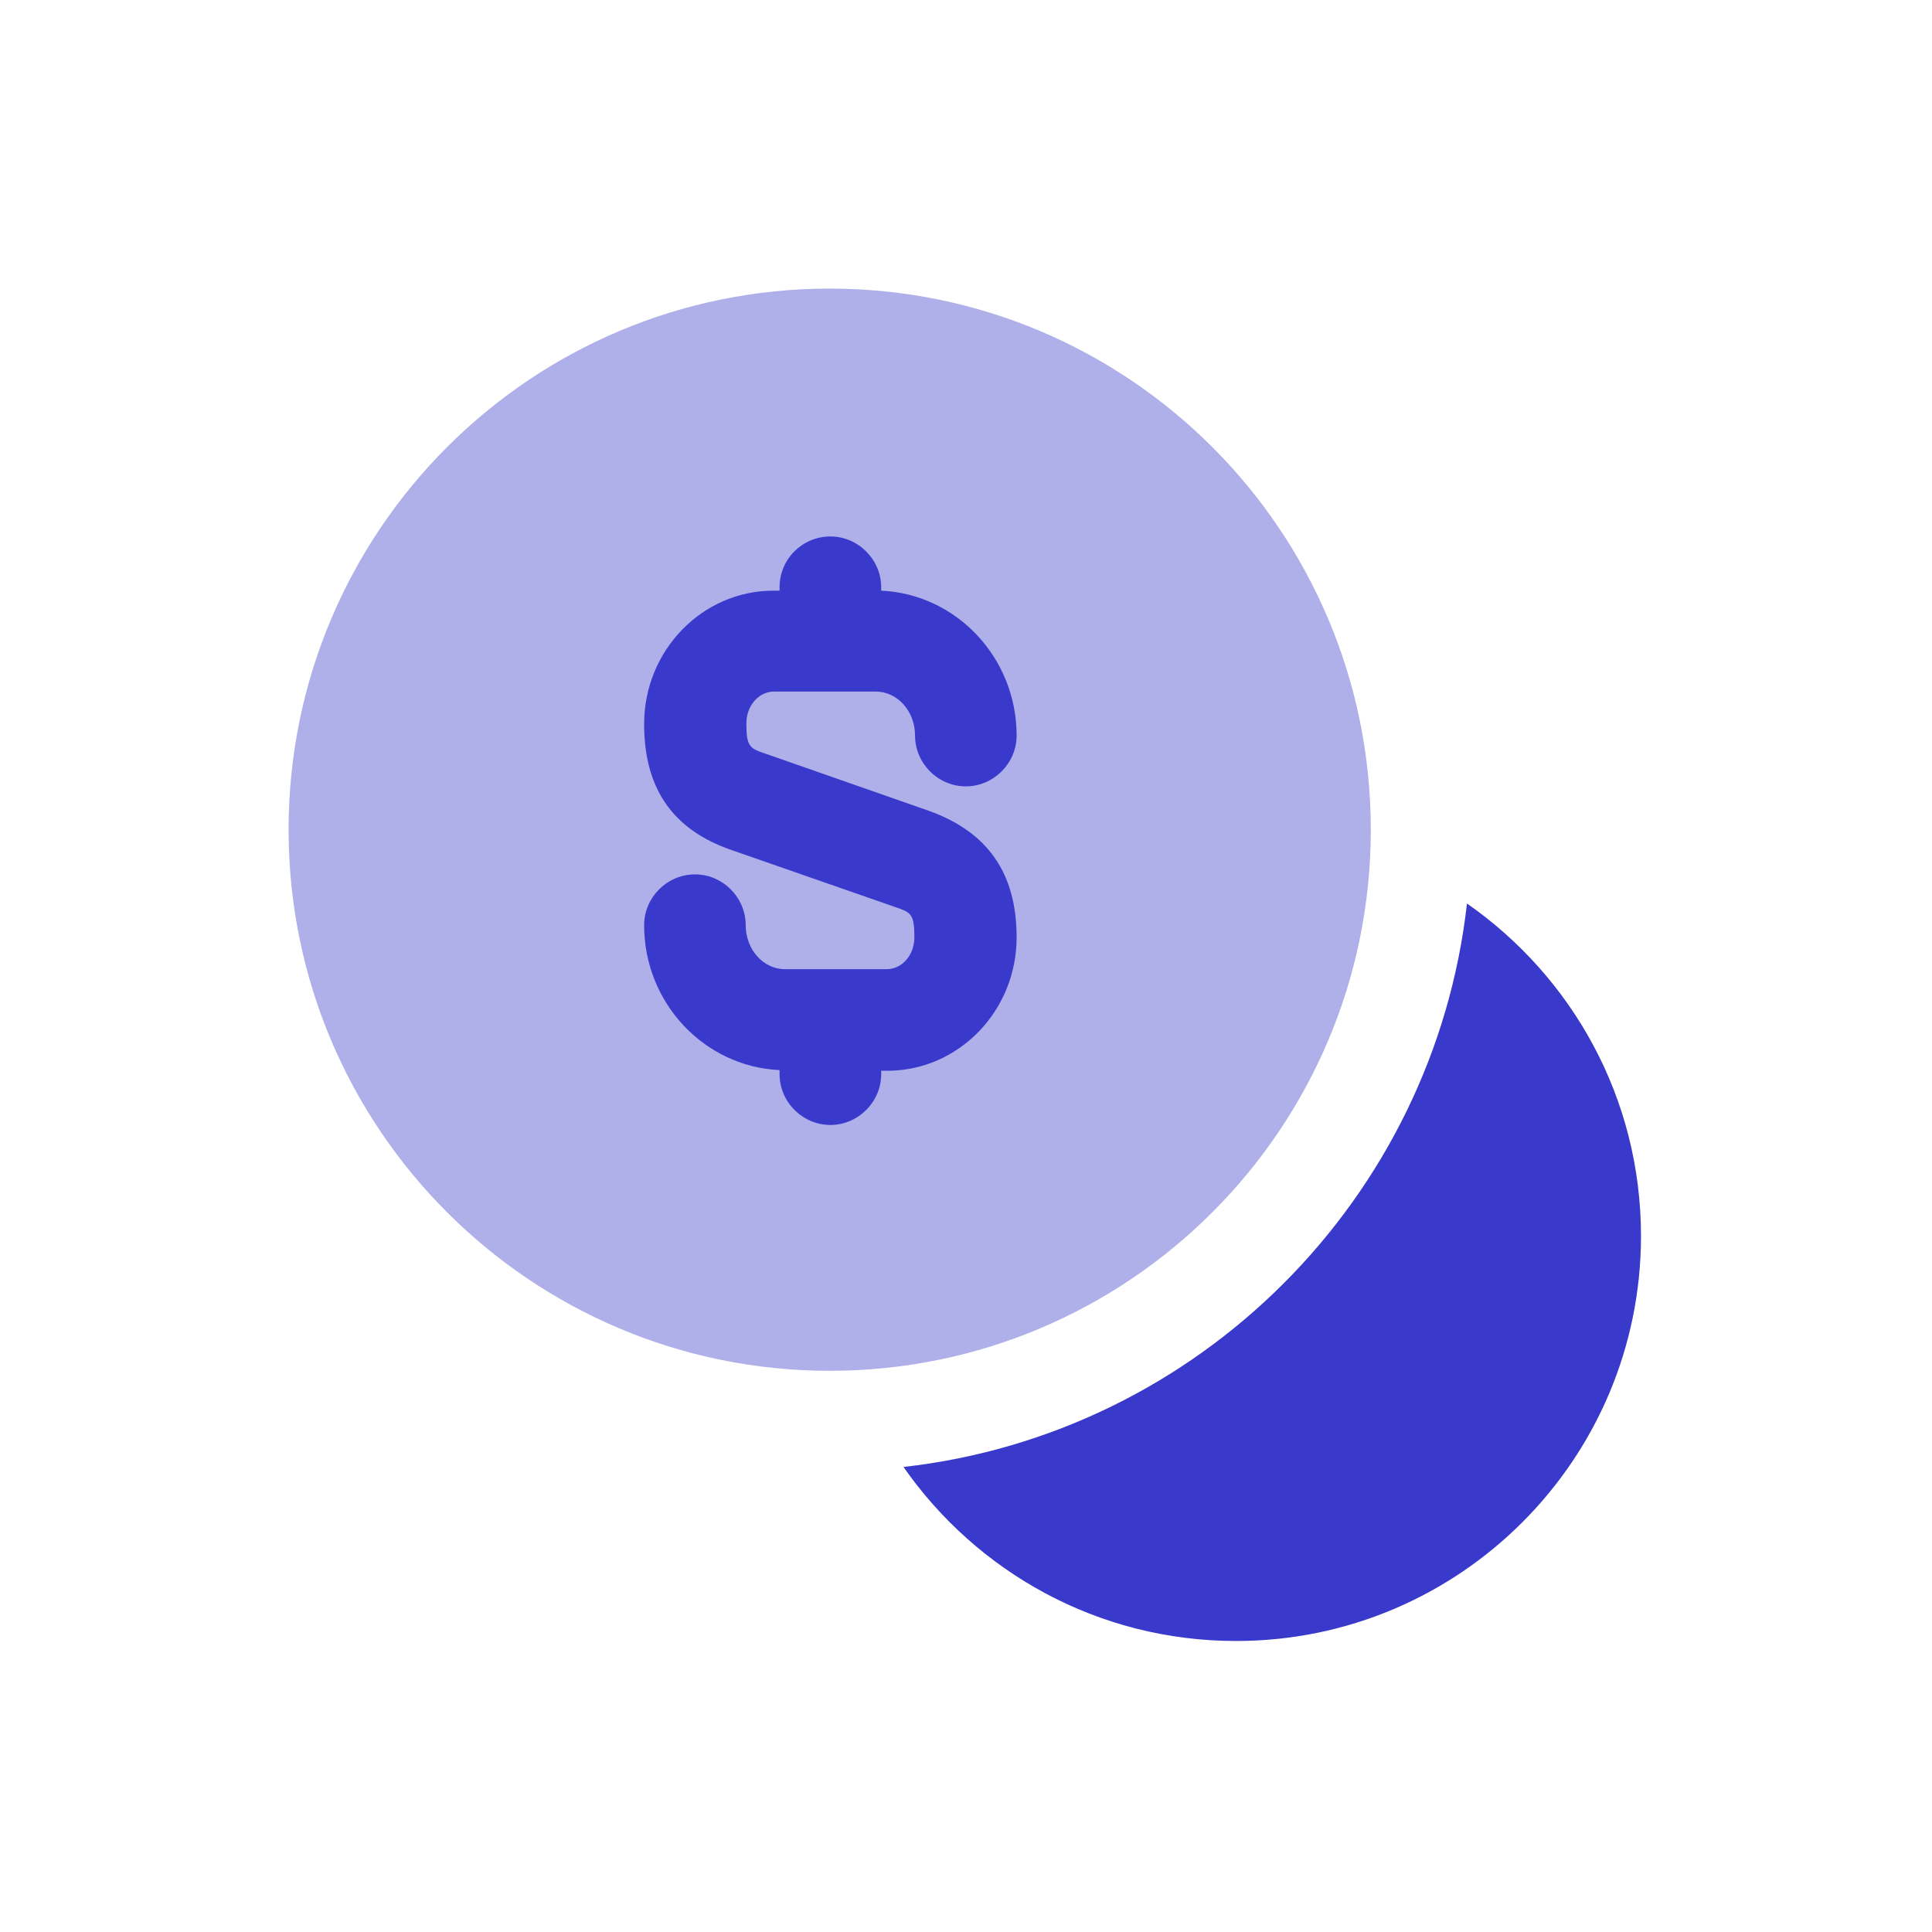
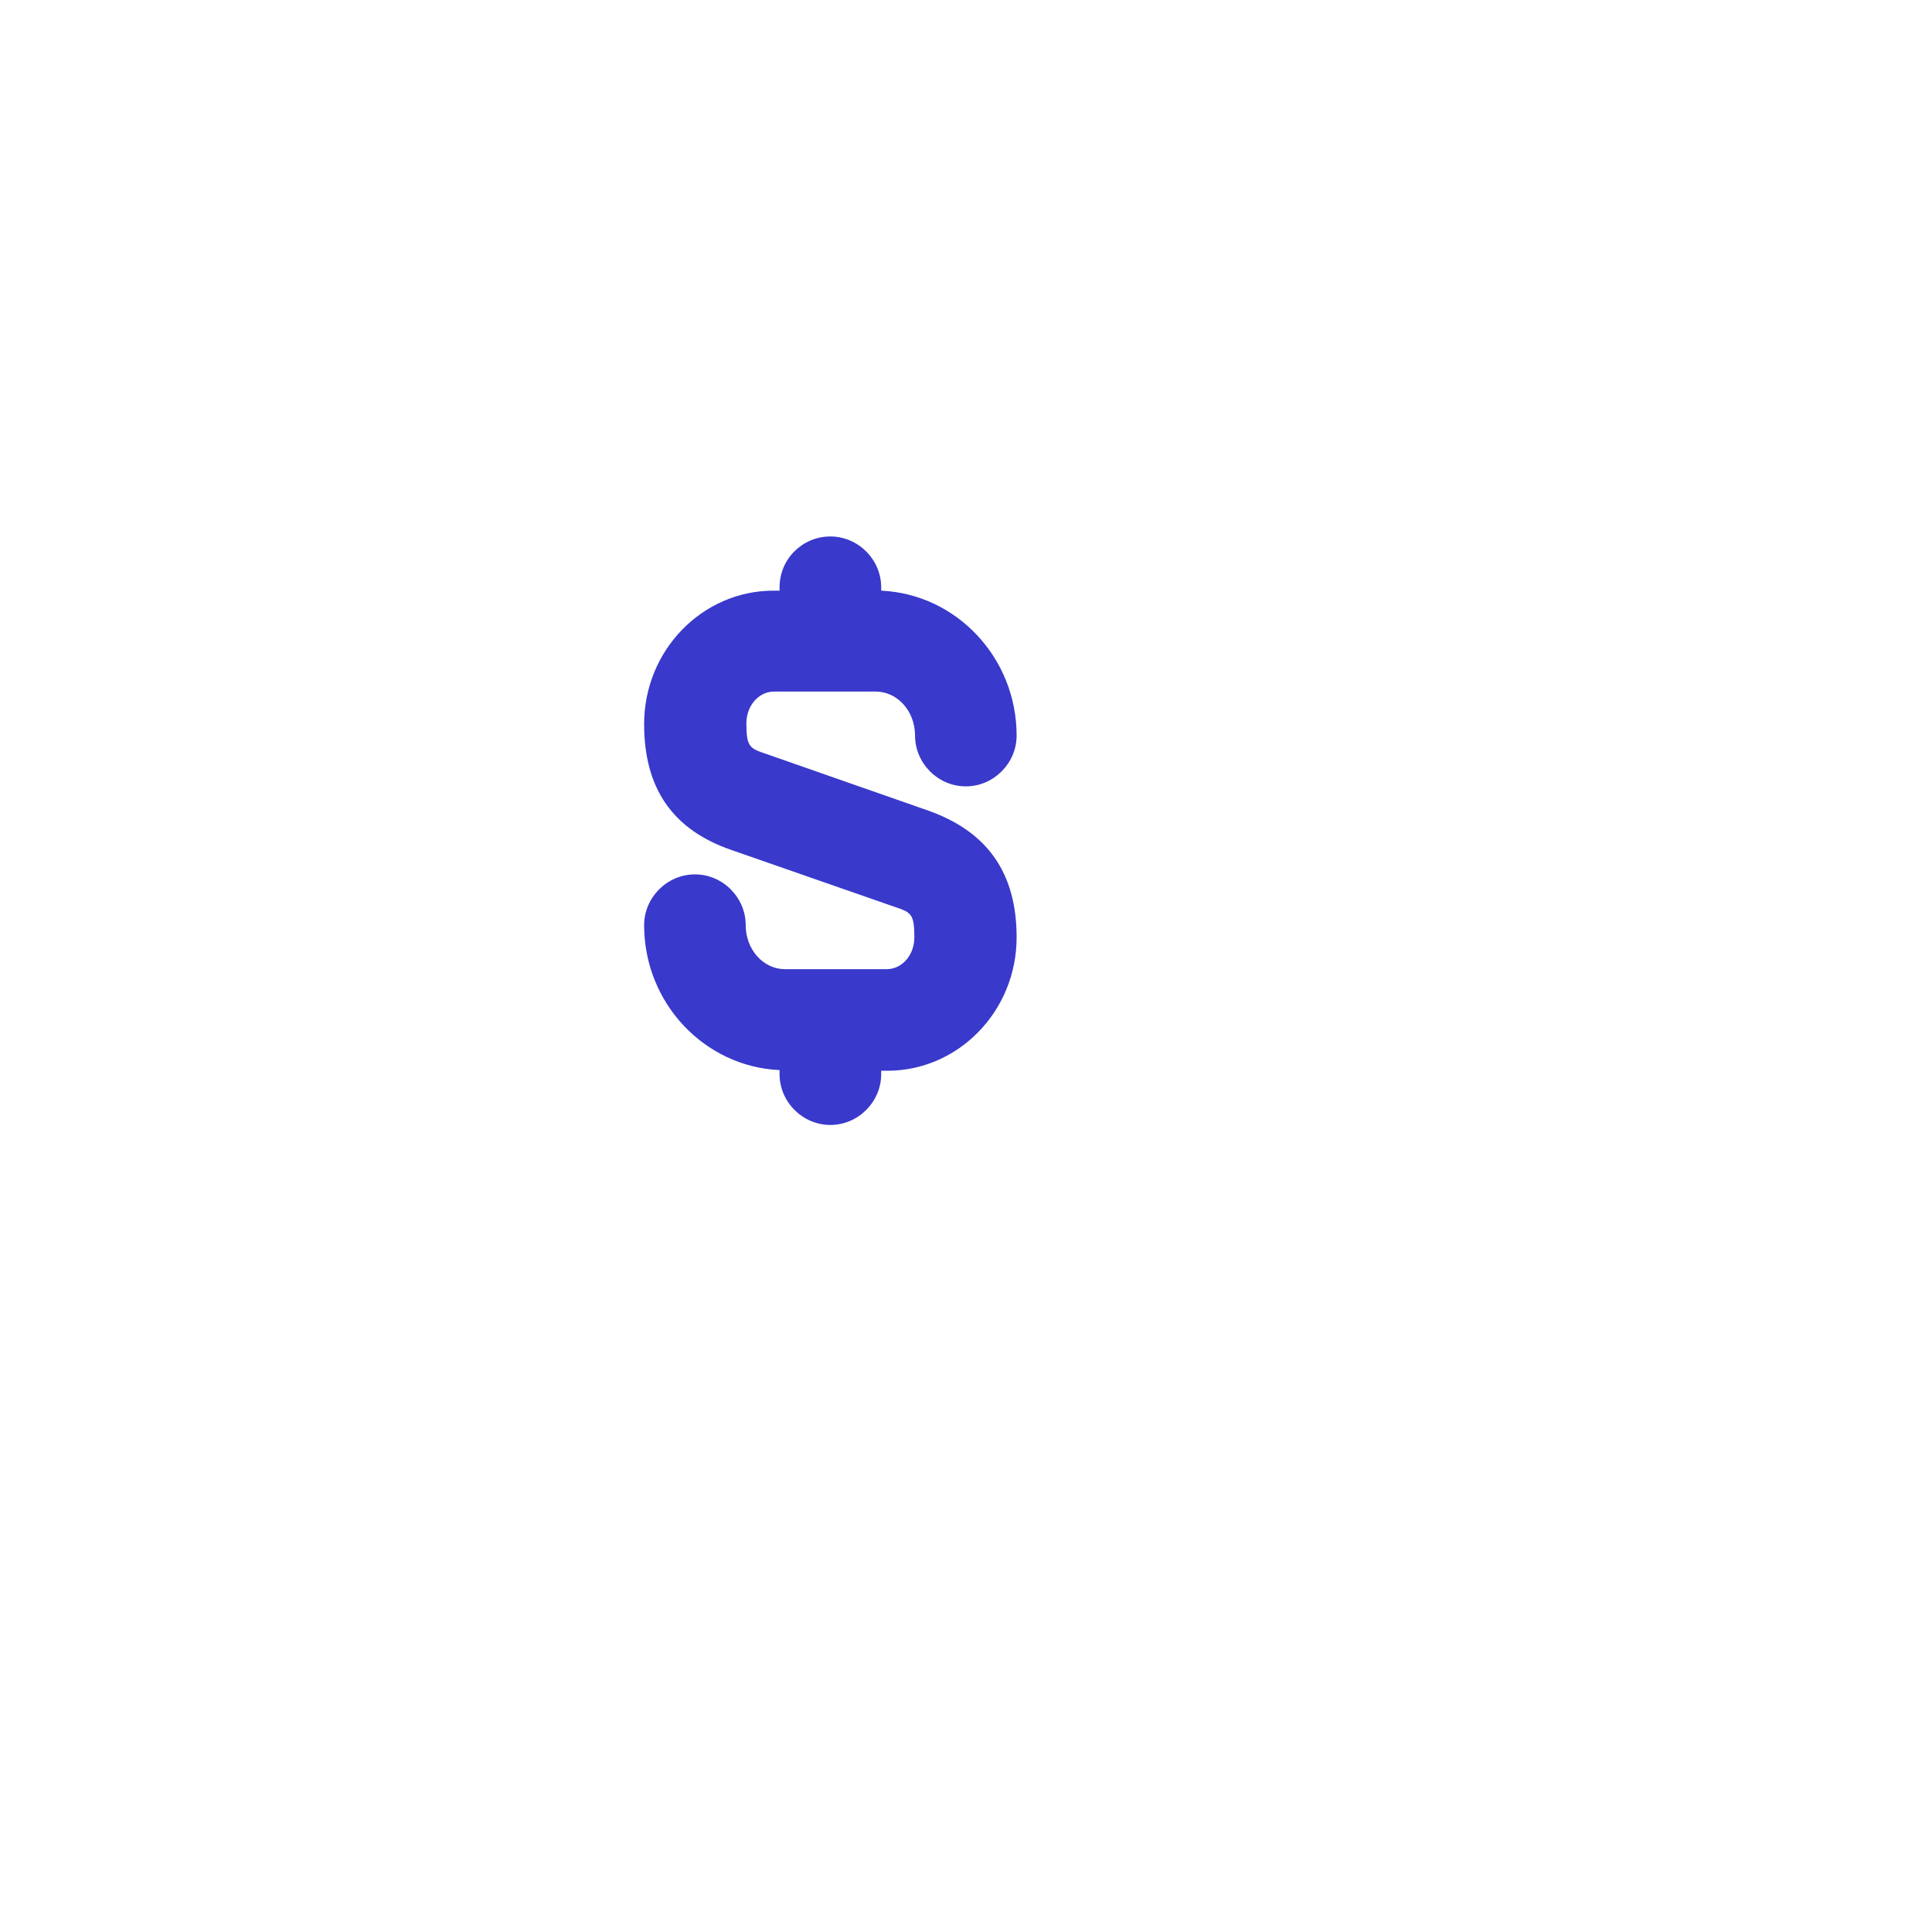
<svg xmlns="http://www.w3.org/2000/svg" width="40" height="40" viewBox="0 0 40 40" fill="none">
-   <path opacity="0.4" d="M17.178 28.381C23.365 28.381 28.381 23.365 28.381 17.178C28.381 10.991 23.365 5.975 17.178 5.975C10.991 5.975 5.975 10.991 5.975 17.178C5.975 23.365 10.991 28.381 17.178 28.381Z" fill="#3939CC" />
-   <path d="M33.975 25.59C33.975 30.217 30.218 33.975 25.591 33.975C22.73 33.975 20.221 32.545 18.706 30.372C24.82 29.684 29.685 24.819 30.372 18.706C32.545 20.22 33.975 22.73 33.975 25.59Z" fill="#3939CC" />
  <path d="M19.225 16.785L15.86 15.608C15.524 15.495 15.453 15.467 15.453 14.977C15.453 14.612 15.706 14.318 16.028 14.318H18.131C18.58 14.318 18.945 14.724 18.945 15.229C18.945 15.804 19.421 16.281 19.996 16.281C20.571 16.281 21.048 15.804 21.048 15.229C21.048 13.617 19.8 12.299 18.244 12.229V12.159C18.244 11.584 17.767 11.107 17.192 11.107C16.617 11.107 16.14 11.57 16.14 12.159V12.229H16.014C14.542 12.229 13.336 13.463 13.336 14.991C13.336 16.323 13.925 17.178 15.145 17.599L18.524 18.776C18.86 18.889 18.931 18.917 18.931 19.407C18.931 19.772 18.678 20.066 18.356 20.066H16.253C15.804 20.066 15.439 19.66 15.439 19.155C15.439 18.58 14.963 18.103 14.388 18.103C13.813 18.103 13.336 18.58 13.336 19.155C13.336 20.767 14.584 22.085 16.14 22.155V22.24C16.14 22.814 16.617 23.291 17.192 23.291C17.767 23.291 18.244 22.814 18.244 22.24V22.169H18.37C19.842 22.169 21.048 20.936 21.048 19.407C21.048 18.075 20.445 17.22 19.225 16.785Z" fill="#3939CC" />
</svg>